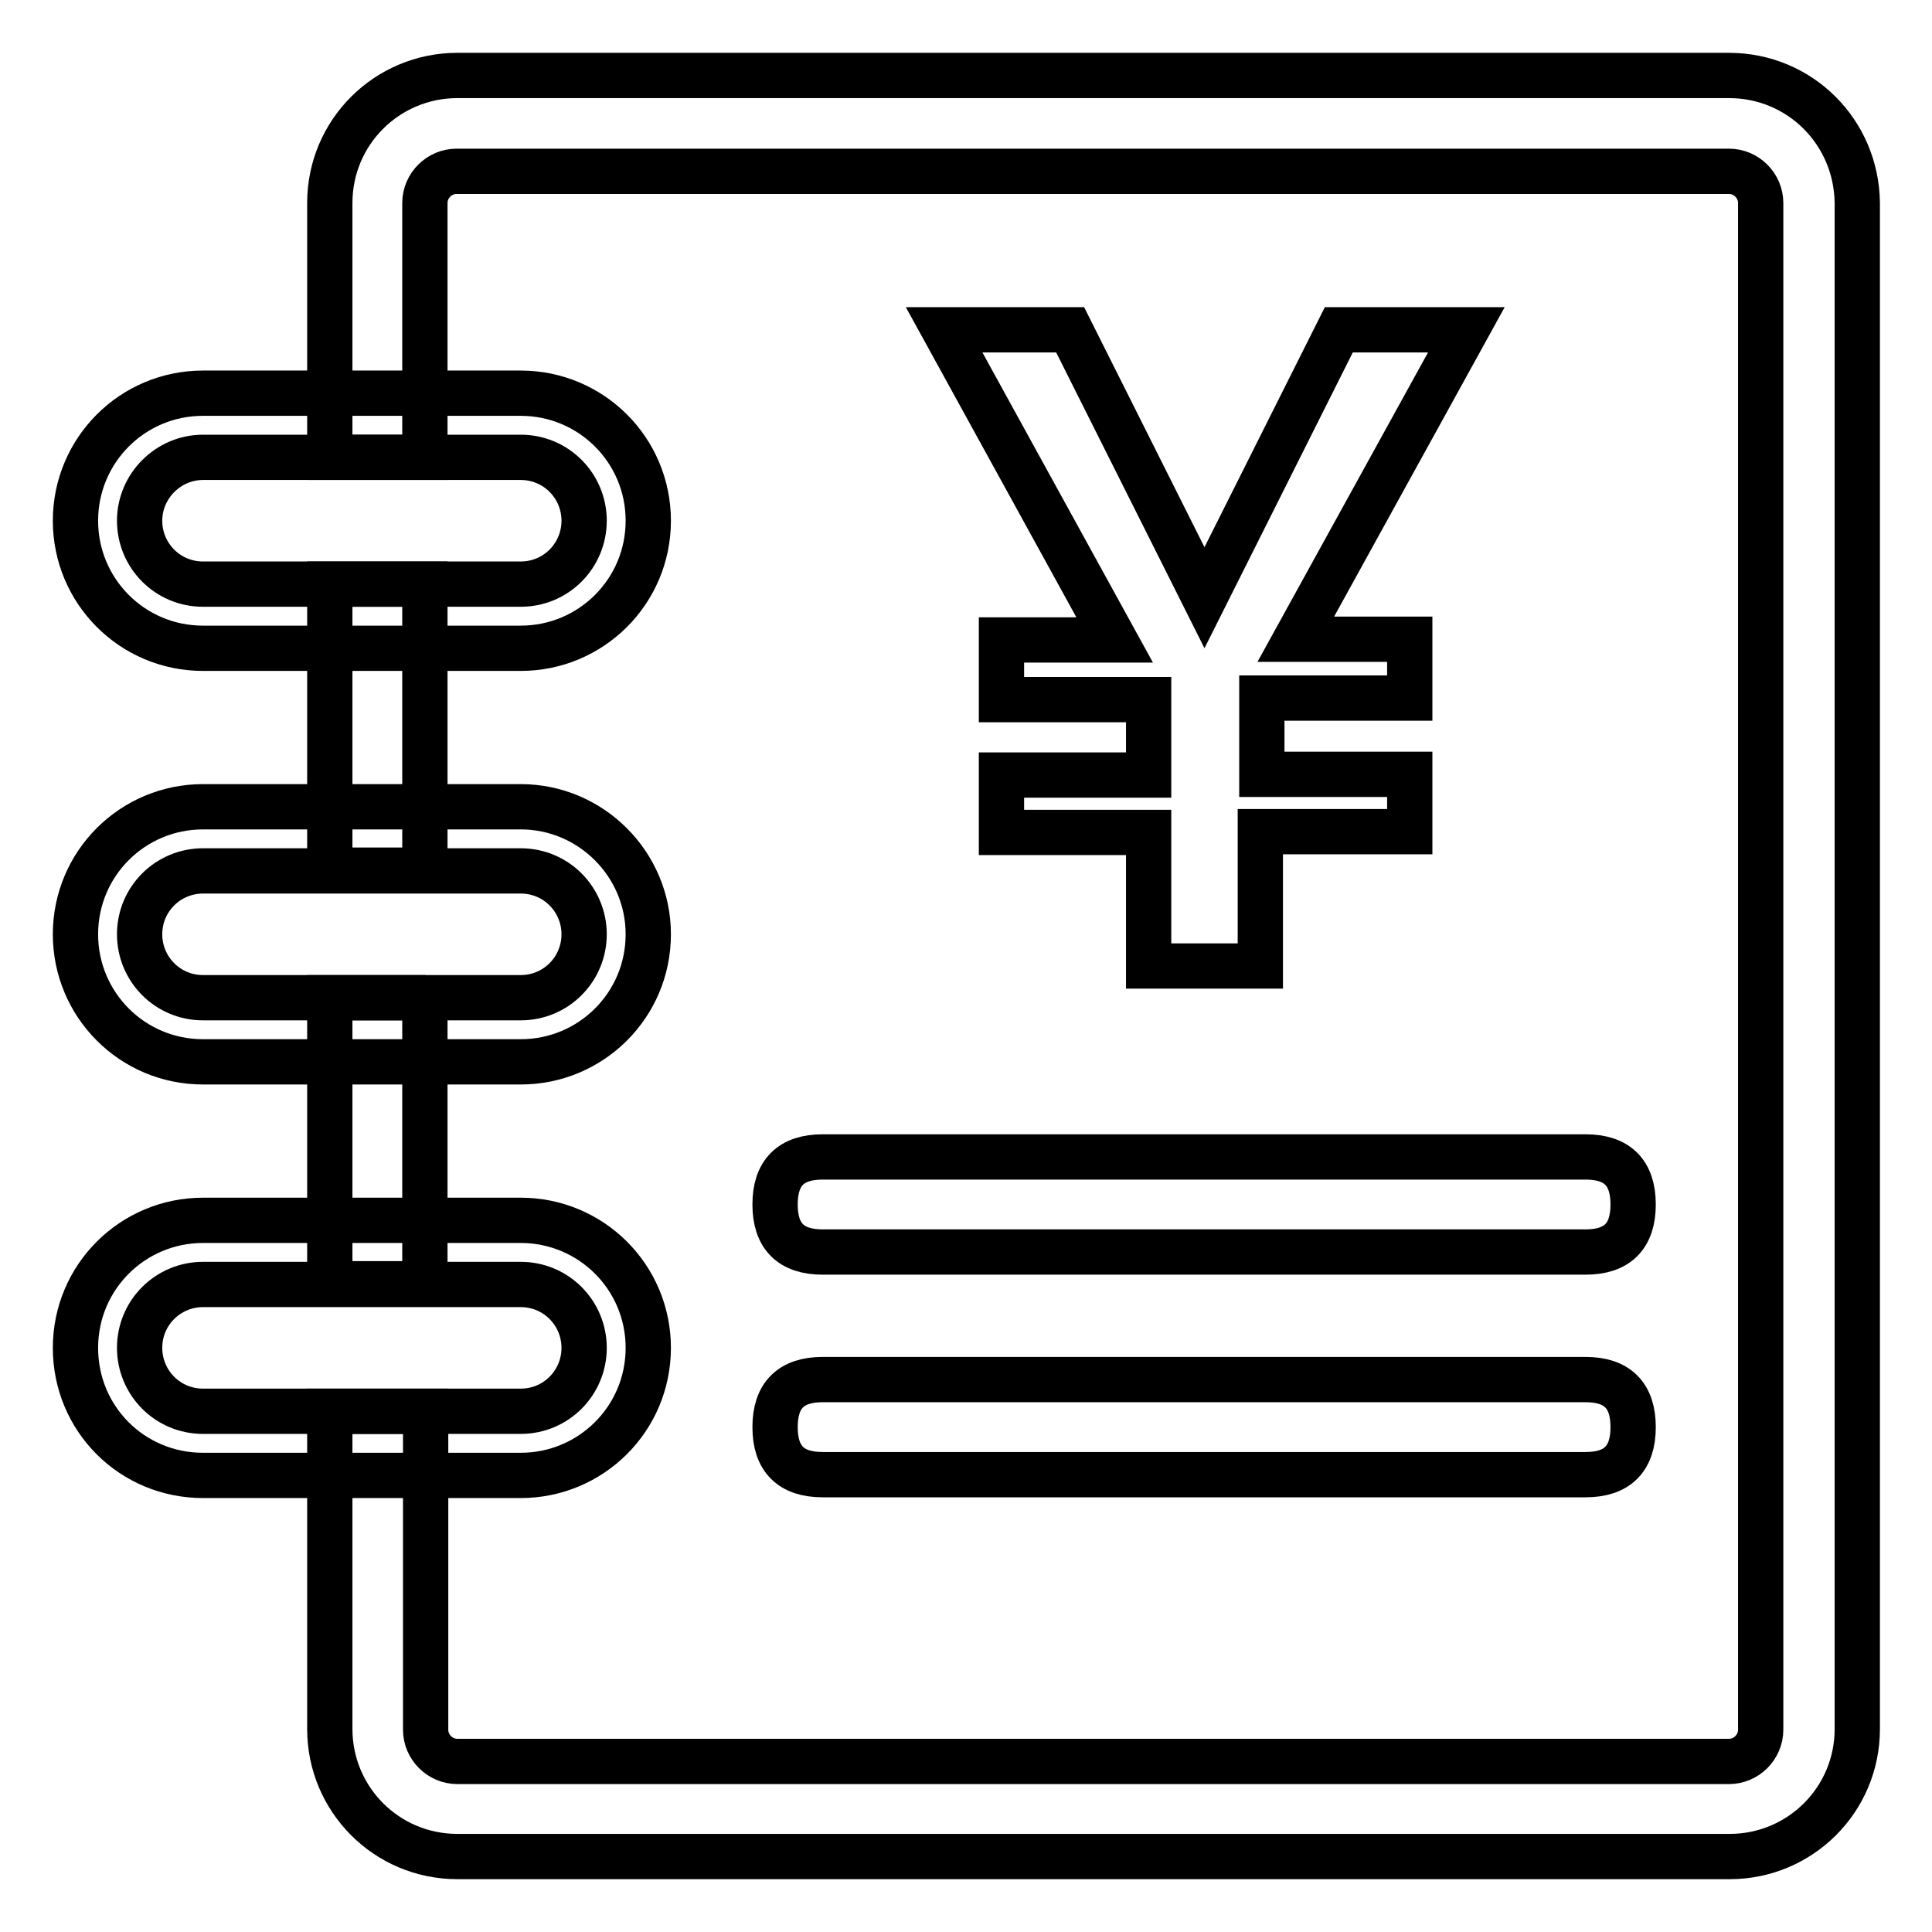
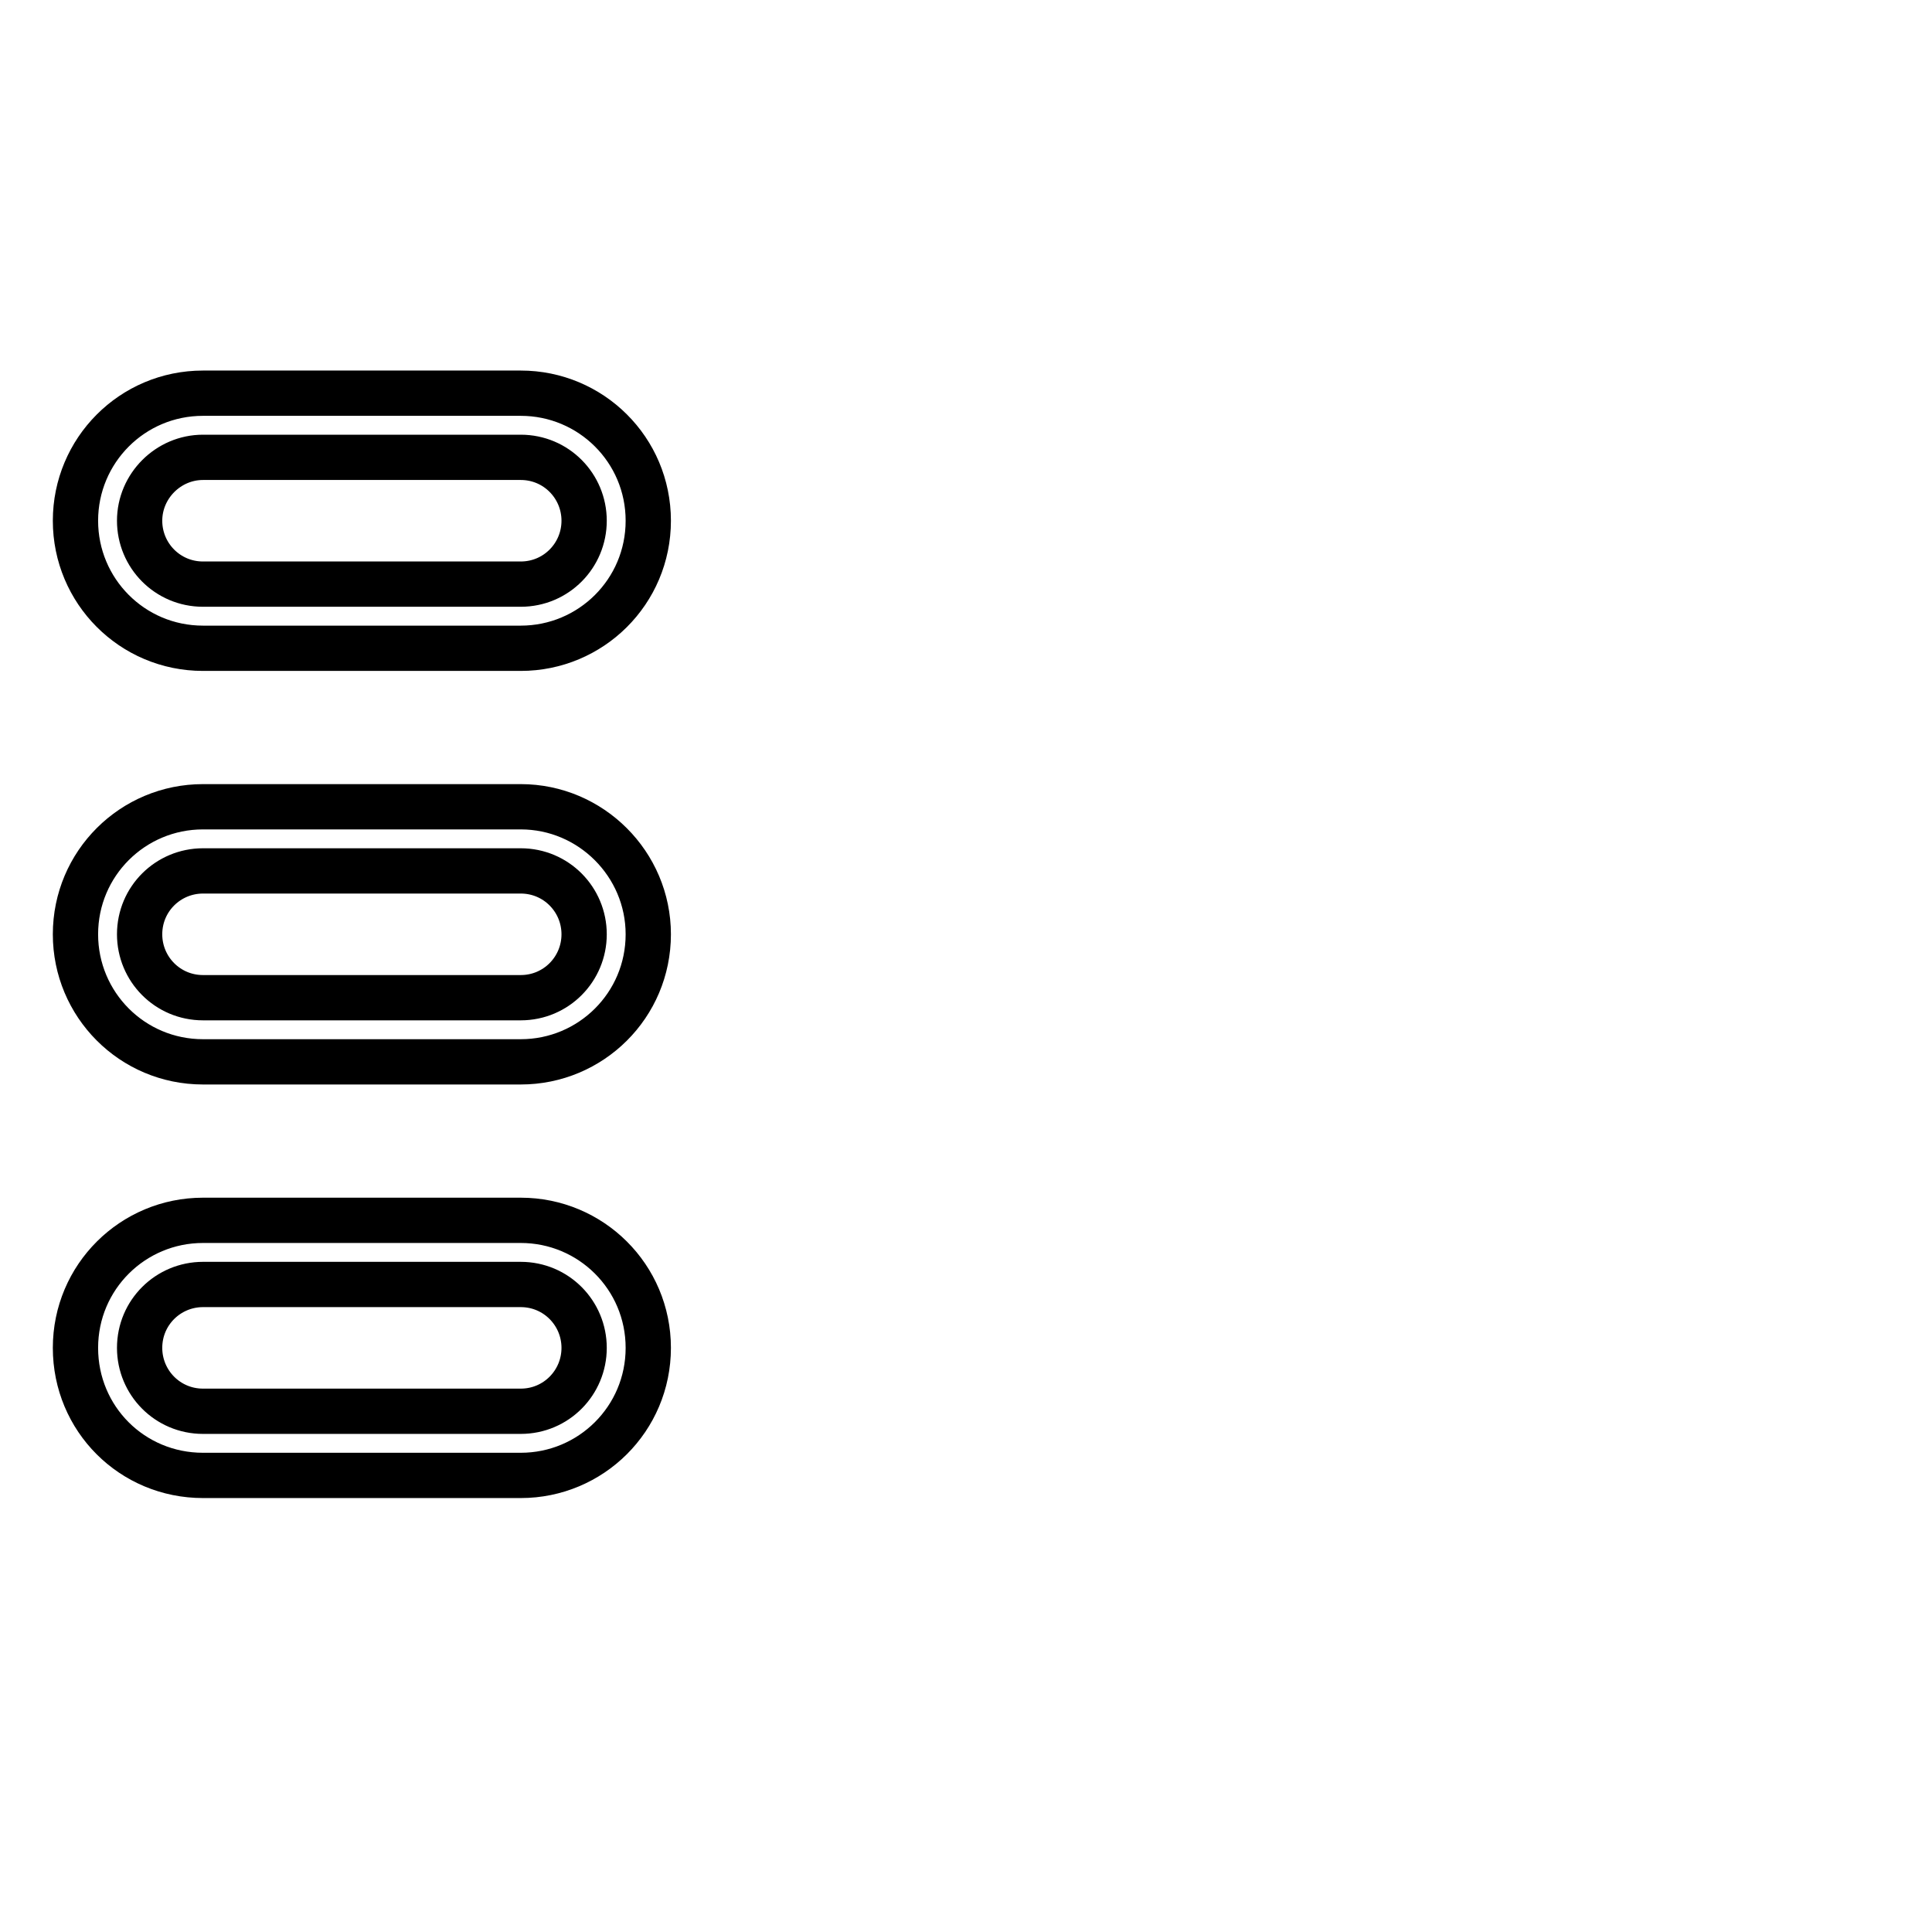
<svg xmlns="http://www.w3.org/2000/svg" version="1.1" x="0px" y="0px" viewBox="0 0 256 256" enable-background="new 0 0 256 256" xml:space="preserve">
  <g>
-     <path stroke-width="6" fill-opacity="0" stroke="#000000" d="M43.7,77.4v37.9h12.6V77.4H43.7z M229.1,10H60.6c-9.3,0-16.9,7.5-16.9,16.9v33.7h12.6V26.9 c0-2.3,1.9-4.2,4.2-4.2h168.6c2.3,0,4.2,1.9,4.2,4.2v202.3c0,2.3-1.9,4.2-4.2,4.2H60.6c-2.3,0-4.2-1.9-4.2-4.2V187H43.7v42.1 c0,9.3,7.5,16.9,16.9,16.9h168.6c9.3,0,16.9-7.5,16.9-16.9V26.9C246,17.5,238.5,10,229.1,10z M56.4,132.2H43.7v37.9h12.6V132.2z" />
    <path stroke-width="6" fill-opacity="0" stroke="#000000" d="M69,52.1H26.9C17.5,52.1,10,59.7,10,69s7.5,16.9,16.9,16.9H69c9.3,0,16.9-7.5,16.9-16.9S78.3,52.1,69,52.1z  M69,77.4H26.9c-4.7,0-8.4-3.8-8.4-8.4s3.8-8.4,8.4-8.4H69c4.7,0,8.4,3.8,8.4,8.4S73.7,77.4,69,77.4z M69,106.9H26.9 c-9.3,0-16.9,7.5-16.9,16.9c0,9.3,7.5,16.9,16.9,16.9H69c9.3,0,16.9-7.5,16.9-16.9C85.9,114.5,78.3,106.9,69,106.9z M69,132.2H26.9 c-4.7,0-8.4-3.8-8.4-8.4c0-4.7,3.8-8.4,8.4-8.4H69c4.7,0,8.4,3.8,8.4,8.4C77.4,128.4,73.7,132.2,69,132.2z M69,161.7H26.9 c-9.3,0-16.9,7.5-16.9,16.9s7.5,16.9,16.9,16.9H69c9.3,0,16.9-7.5,16.9-16.9S78.3,161.7,69,161.7z M69,187H26.9 c-4.7,0-8.4-3.8-8.4-8.4c0-4.7,3.8-8.4,8.4-8.4H69c4.7,0,8.4,3.8,8.4,8.4C77.4,183.2,73.7,187,69,187z" />
-     <path stroke-width="6" fill-opacity="0" stroke="#000000" d="M109,182.8h101.1c4.2,0,6.3,2.1,6.3,6.3l0,0c0,4.2-2.1,6.3-6.3,6.3H109c-4.2,0-6.3-2.1-6.3-6.3l0,0 C102.7,184.9,104.8,182.8,109,182.8z" />
-     <path stroke-width="6" fill-opacity="0" stroke="#000000" d="M109,153.3h101.1c4.2,0,6.3,2.1,6.3,6.3l0,0c0,4.2-2.1,6.3-6.3,6.3H109c-4.2,0-6.3-2.1-6.3-6.3l0,0 C102.7,155.4,104.8,153.3,109,153.3z" />
-     <path stroke-width="6" fill-opacity="0" stroke="#000000" d="M141.8,43.7l17.8,35.5l17.8-35.5h16.9l-22.6,41h15.1v7.8h-19.6v10.1h19.6v7.6H167V128h-14.8v-17.7h-19.5 v-7.6h19.5v-10h-19.5v-7.9h15l-22.6-41.1H141.8z" />
  </g>
</svg>